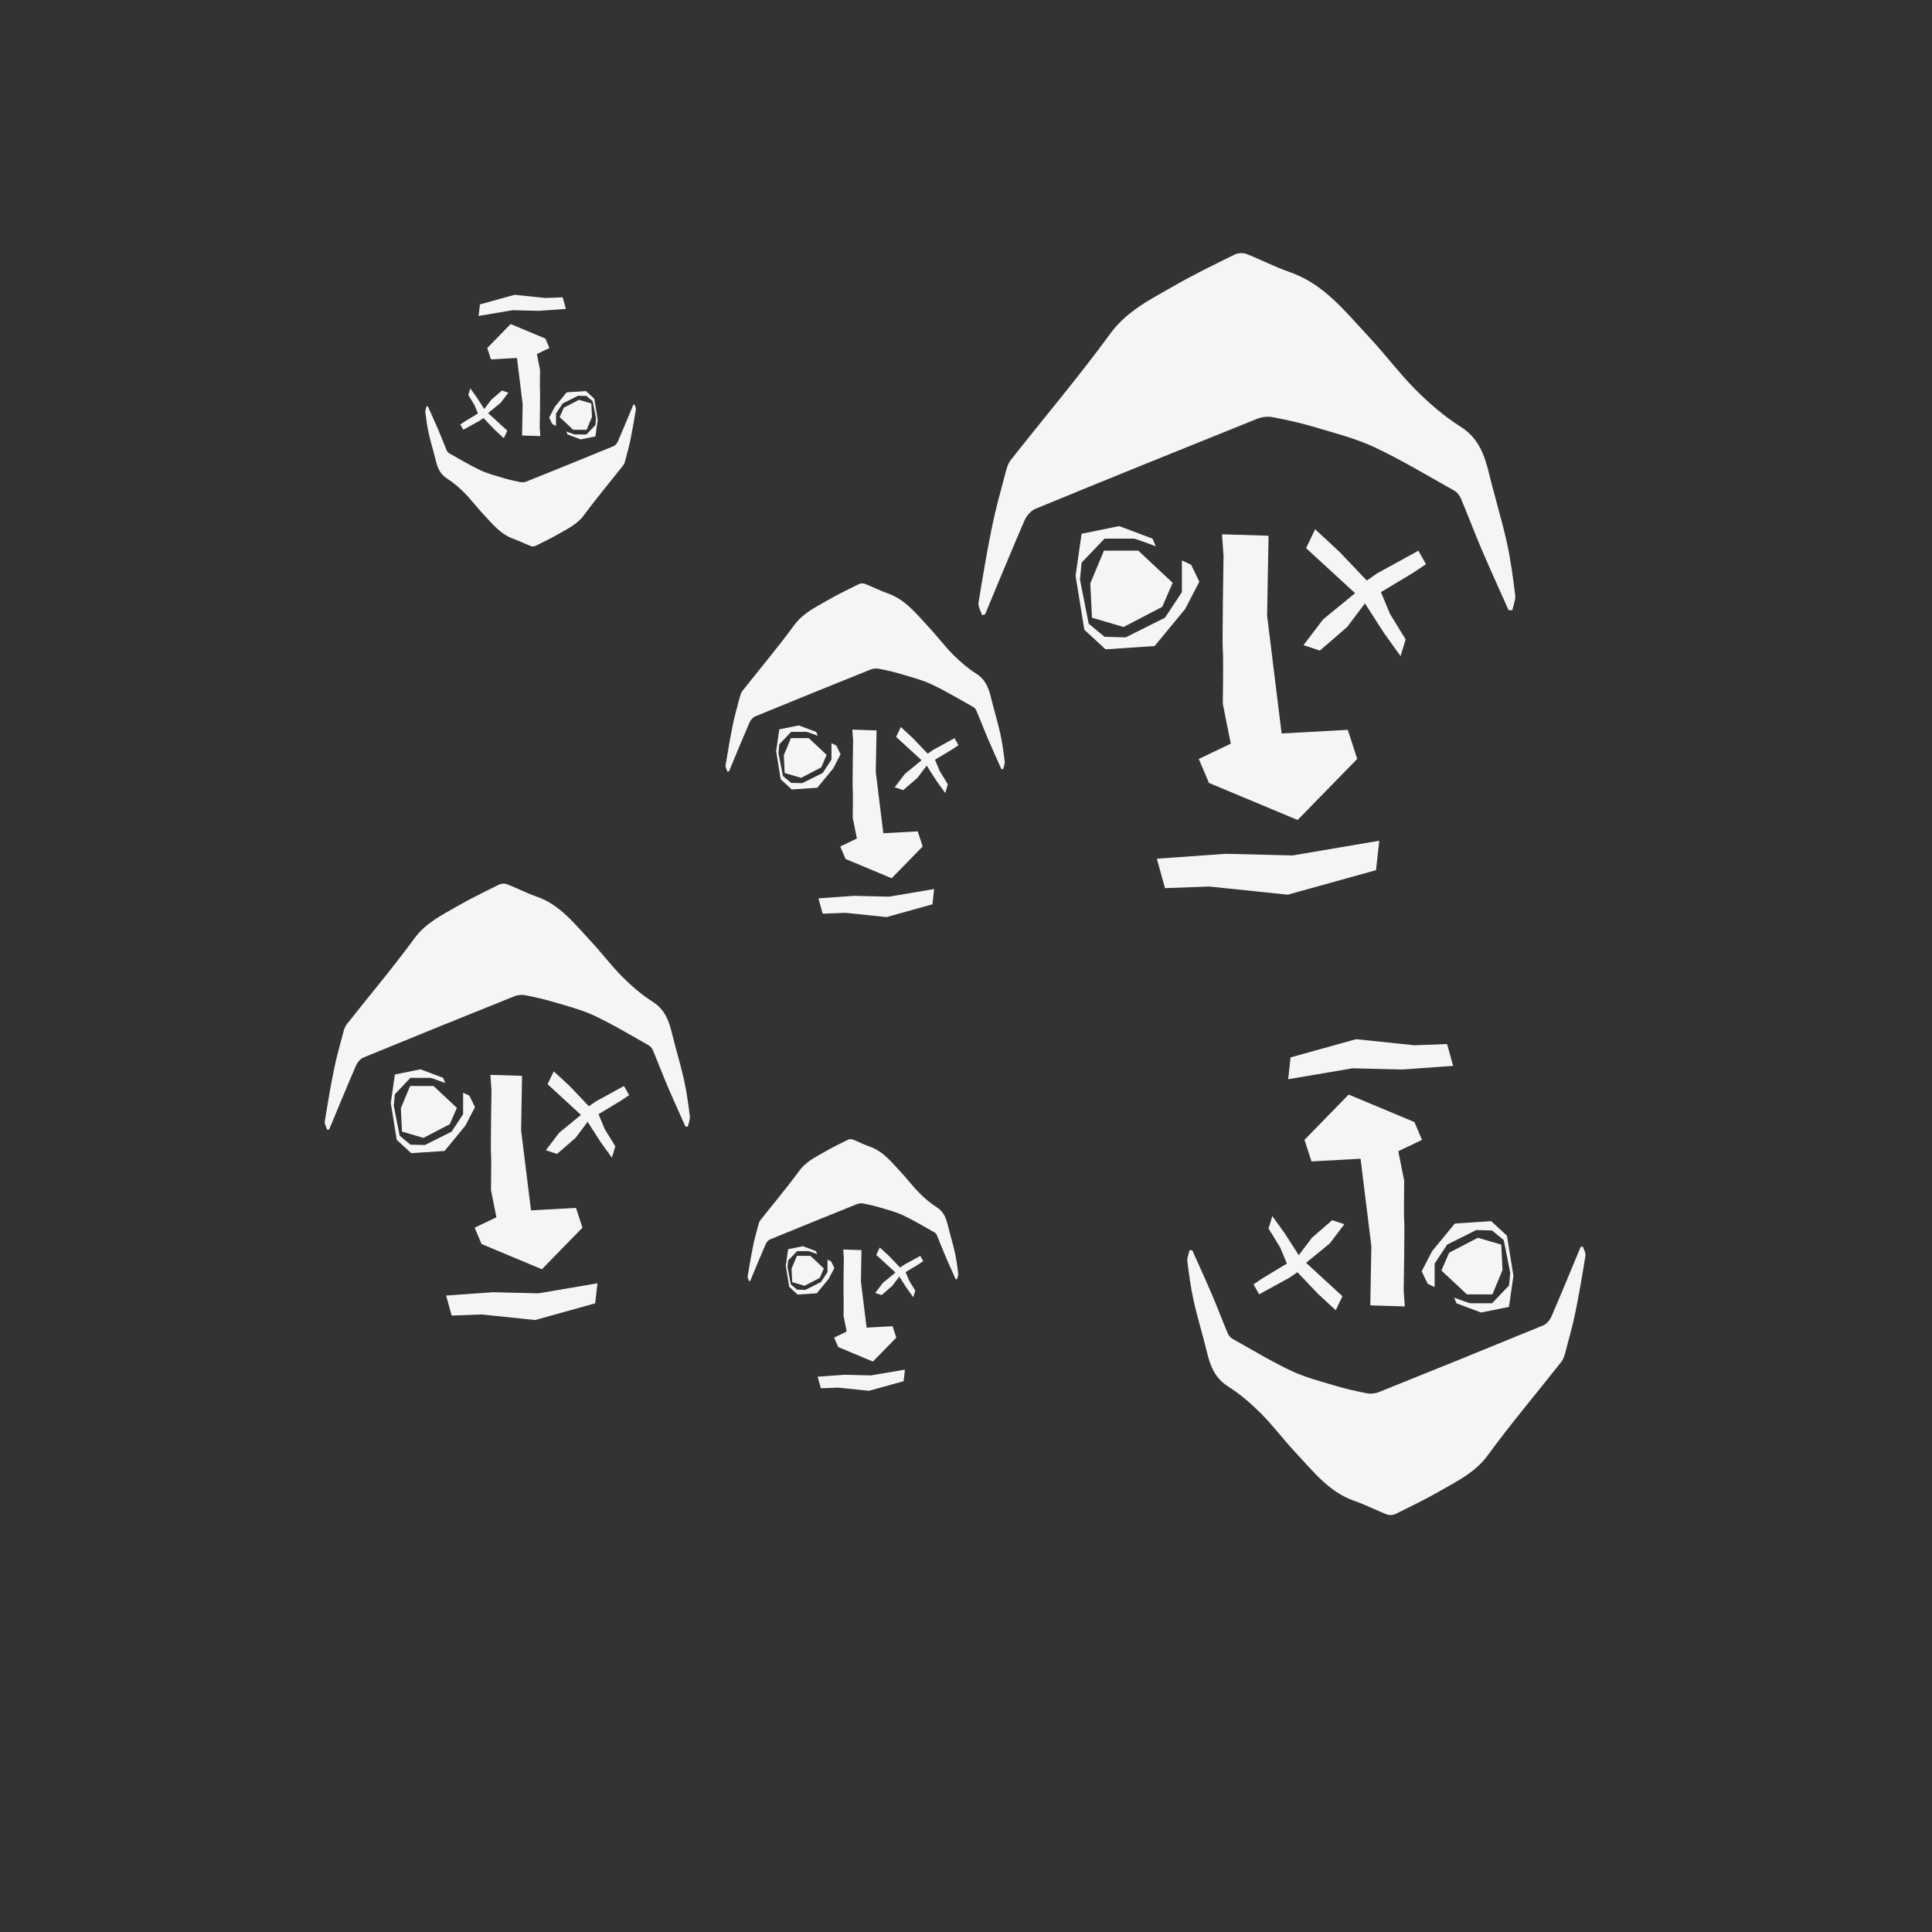
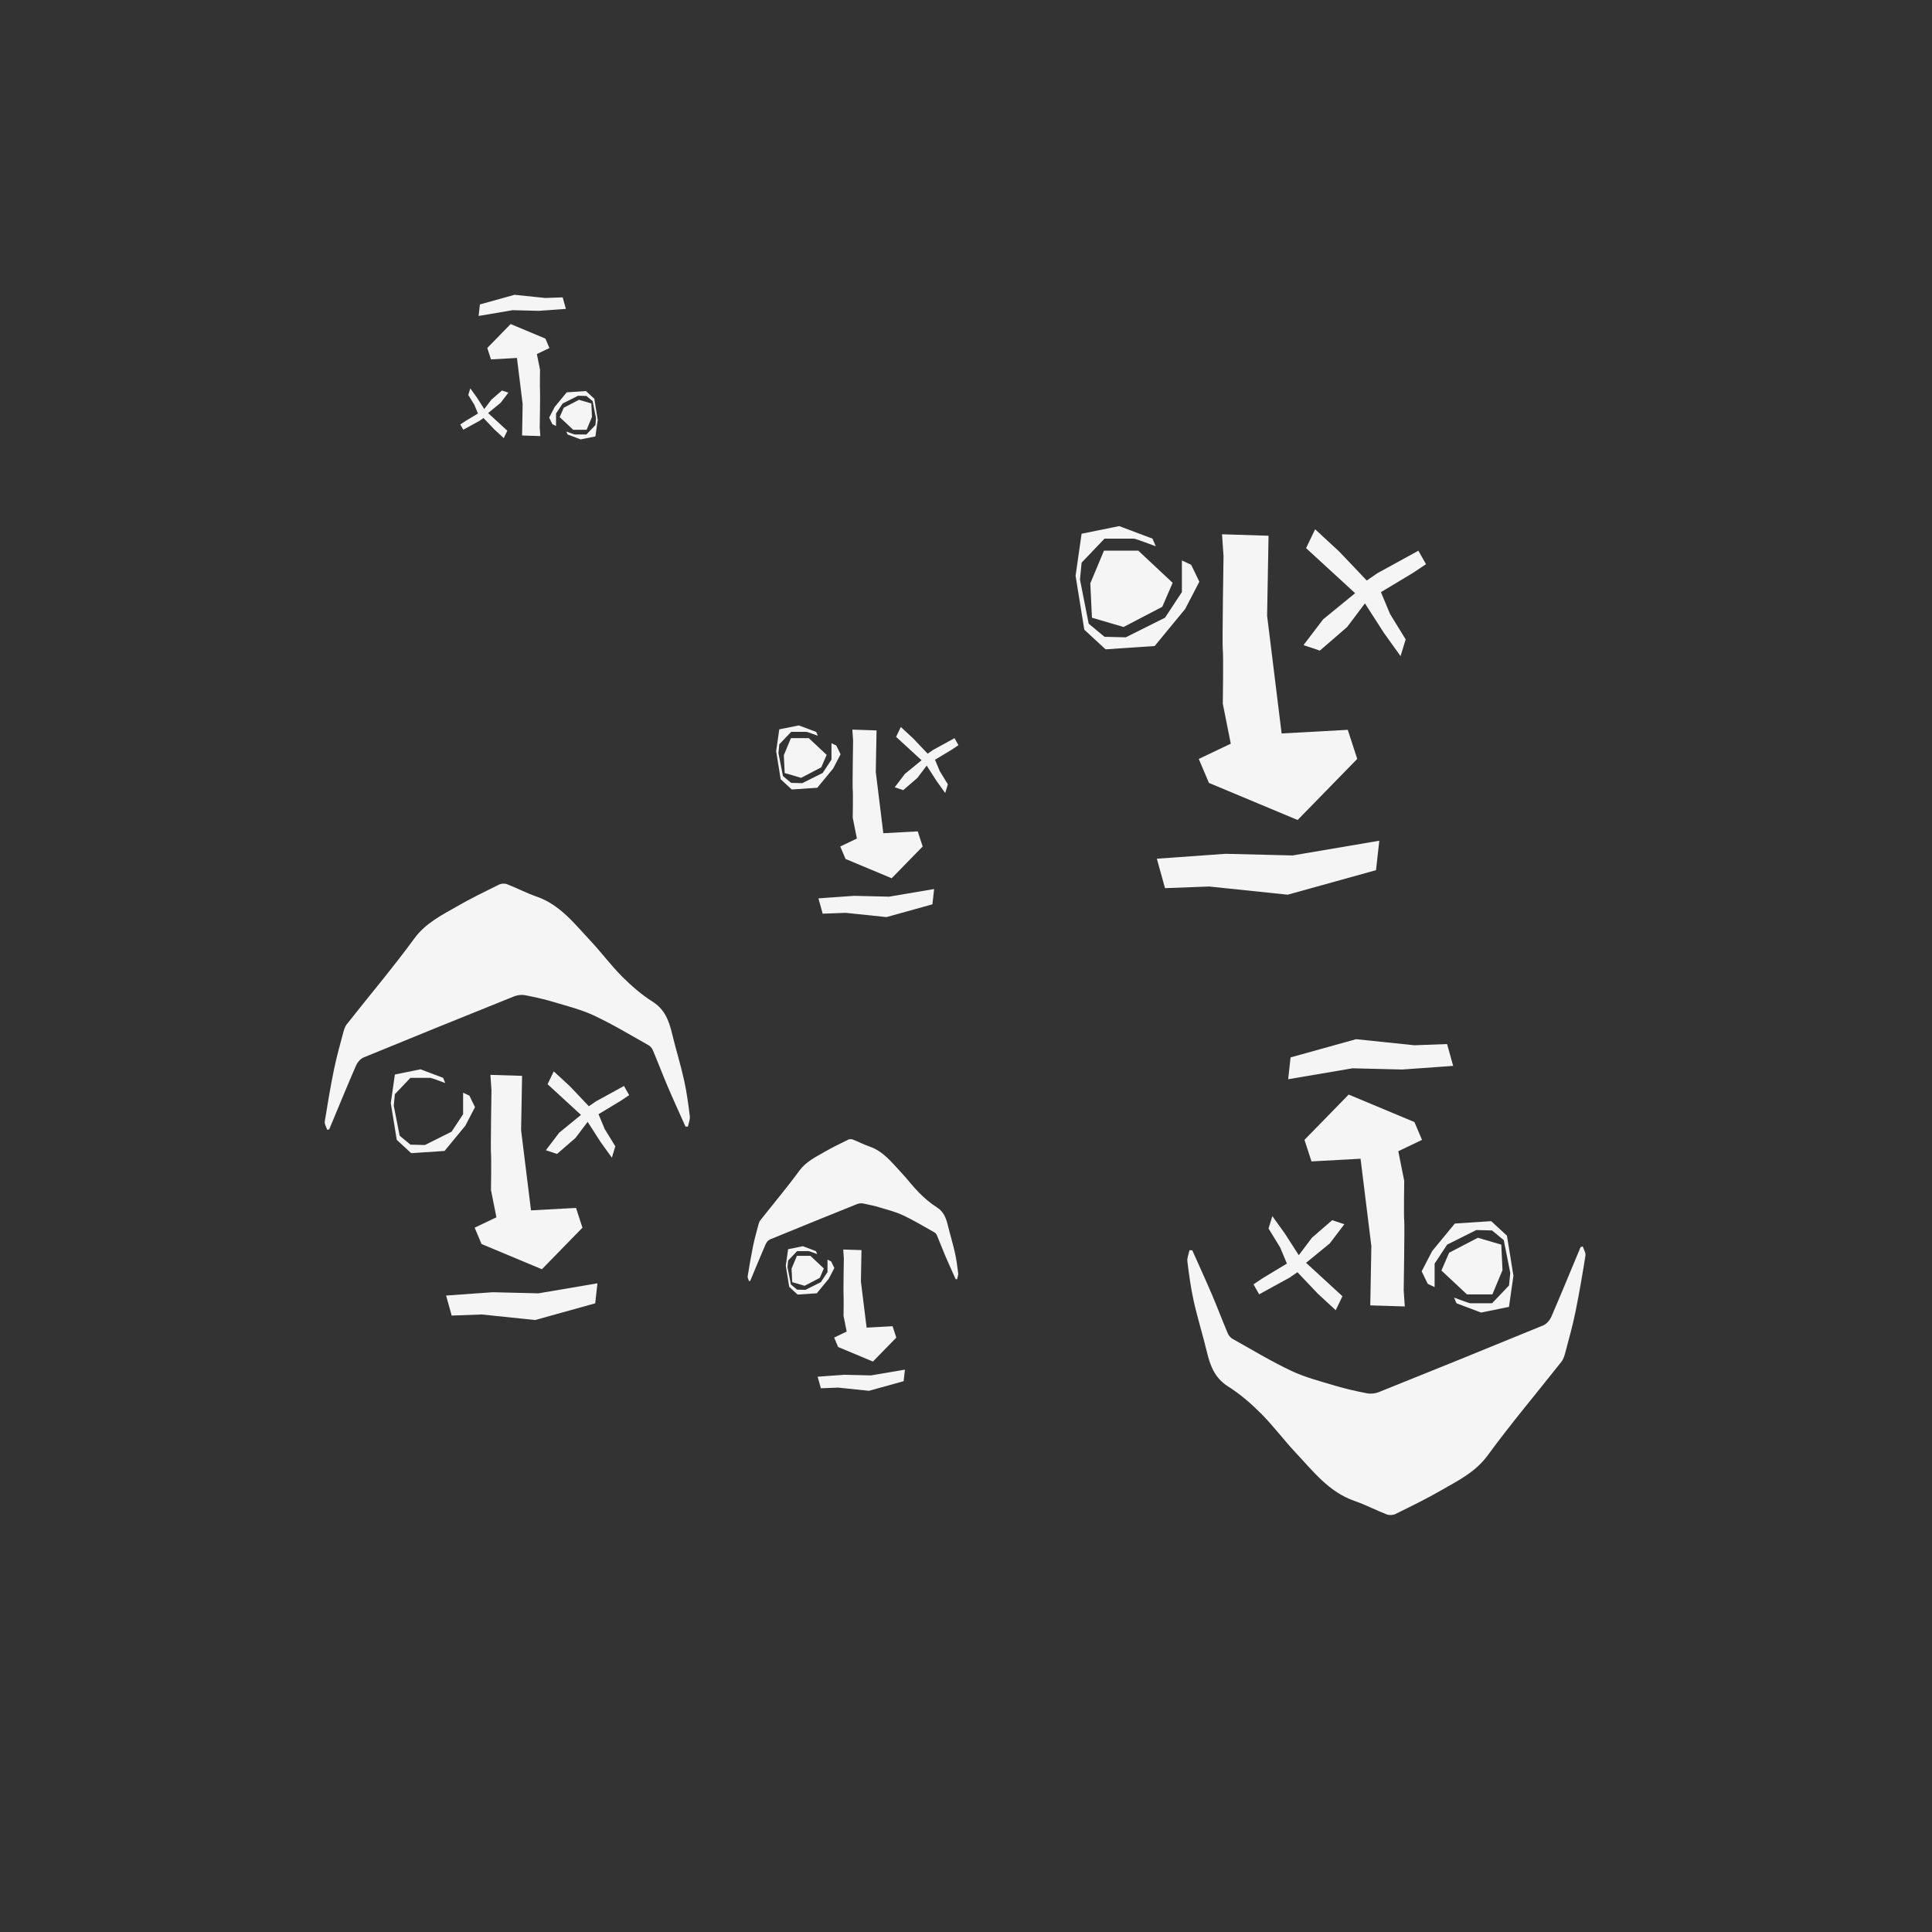
<svg xmlns="http://www.w3.org/2000/svg" id="uuid-87a556f2-8927-4dc9-88d8-d6e9537fa3ba" data-name="Ebene 1" viewBox="0 0 576 576">
  <rect x="0" y="0" width="576" height="576" fill="#333333" stroke="none" />
  <g>
    <path d="m163.26,323.25l9.95,9.14-6.49,5.31-3.98,5.23,3.32,1.11,5.53-4.79,3.61-4.79,3.83,5.97,3.39,4.72,1.03-3.39-3.17-5.16-1.84-4.42,6.49-3.91,2.65-1.77-1.55-2.73-8.33,4.57-2.14,1.47s-5.31-5.6-5.6-5.9-4.87-4.5-4.87-4.5l-1.84,3.83Z" style="fill: #f5f5f5;" />
-     <polygon points="129.24 323.77 122.27 323.77 119.51 330.4 119.84 337.37 126.25 339.25 134.1 335.16 136.21 330.29 129.24 323.77" style="fill: #f5f5f5;" />
-     <path d="m132.11,321.34c-.88-.33-6.75-2.54-6.75-2.54l-7.63,1.55-1.22,8.52,1.77,10.95,4.31,3.98,9.95-.66,6.19-7.52,2.88-5.53-1.66-3.43-1.88-.88v6.41l-3.43,5.2-7.96,3.98-4.31-.11-3.21-2.65-1.77-8.96.33-3.43,4.64-4.87h5.97c.33,0,4.42,1.55,4.42,1.55l-.66-1.55Z" style="fill: #f5f5f5;" />
+     <path d="m132.11,321.34c-.88-.33-6.75-2.54-6.75-2.54l-7.63,1.55-1.22,8.52,1.77,10.95,4.31,3.98,9.95-.66,6.19-7.52,2.88-5.53-1.66-3.43-1.88-.88v6.41l-3.43,5.2-7.96,3.98-4.31-.11-3.21-2.65-1.77-8.96.33-3.43,4.64-4.87h5.97c.33,0,4.42,1.55,4.42,1.55Z" style="fill: #f5f5f5;" />
    <path d="m146.53,324.73s-.29,18.14-.15,19.17,0,10.91,0,10.91l1.62,8.11-6.49,3.1,2.06,4.87,17.99,7.52,12.09-12.39-1.92-5.9-13.42.74-2.95-23.89.29-16.22-9.44-.29.29,4.28Z" style="fill: #f5f5f5;" />
    <polygon points="137.64 385.92 146.93 385.26 160.53 385.59 178.12 382.6 177.45 388.57 159.54 393.55 143.61 391.89 134.66 392.22 133 386.25 137.64 385.92" style="fill: #f5f5f5;" />
    <path d="m204.35,335.84c-1.79-4.02-3.63-8.02-5.35-12.06-1.5-3.52-2.85-7.11-4.34-10.63-.25-.6-.77-1.24-1.33-1.55-5.33-2.99-10.58-6.17-16.11-8.77-3.79-1.79-7.95-2.84-11.99-4.05-2.86-.86-5.78-1.52-8.71-2.08-1.01-.19-2.23-.05-3.19.33-15.01,6.03-30,12.1-44.96,18.25-.92.38-1.8,1.43-2.22,2.38-2.74,6.31-5.34,12.67-7.99,19.02-.2.06-.4.12-.6.18-.26-.84-.86-1.73-.74-2.5.83-5.2,1.71-10.39,2.76-15.54.74-3.62,1.75-7.19,2.7-10.77.24-.92.52-1.94,1.09-2.66,6.72-8.54,13.76-16.85,20.17-25.61,3.4-4.64,8.17-6.93,12.79-9.6,4.05-2.34,8.28-4.38,12.47-6.46.65-.32,1.67-.37,2.35-.11,2.97,1.15,5.81,2.65,8.81,3.69,7.02,2.43,11.32,8.12,16.1,13.21,3.25,3.46,6.1,7.32,9.45,10.68,2.75,2.75,5.76,5.36,9.03,7.43,3.7,2.33,4.91,5.74,5.84,9.59,1.11,4.61,2.53,9.15,3.56,13.78.79,3.55,1.27,7.17,1.72,10.79.12.99-.36,2.05-.57,3.09h-.75Z" style="fill: #f5f5f5;" />
  </g>
  <g>
    <path d="m267.14,219.67l7.61,6.99-4.96,4.06-3.04,4,2.54.85,4.23-3.66,2.76-3.66,2.93,4.57,2.59,3.61.79-2.59-2.42-3.95-1.41-3.38,4.96-2.99,2.03-1.35-1.18-2.09-6.37,3.49-1.63,1.13s-4.06-4.28-4.28-4.51-3.72-3.44-3.72-3.44l-1.41,2.93Z" style="fill: #f5f5f5;" />
    <polygon points="241.13 220.07 235.8 220.07 233.69 225.14 233.94 230.47 238.84 231.9 244.85 228.77 246.45 225.05 241.13 220.07" style="fill: #f5f5f5;" />
    <path d="m243.32,218.21c-.68-.25-5.16-1.94-5.16-1.94l-5.83,1.18-.93,6.51,1.35,8.37,3.3,3.04,7.61-.51,4.74-5.75,2.2-4.23-1.27-2.62-1.44-.68v4.9l-2.62,3.97-6.09,3.04-3.3-.08-2.45-2.03-1.35-6.85.25-2.62,3.55-3.72h4.57c.25,0,3.38,1.18,3.38,1.18l-.51-1.18Z" style="fill: #f5f5f5;" />
    <path d="m254.34,220.8s-.23,13.87-.11,14.66,0,8.34,0,8.34l1.24,6.2-4.96,2.37,1.58,3.72,13.75,5.75,9.24-9.47-1.47-4.51-10.26.56-2.25-18.26.23-12.4-7.22-.23.23,3.27Z" style="fill: #f5f5f5;" />
    <polygon points="247.55 267.58 254.65 267.08 265.05 267.33 278.5 265.05 277.99 269.61 264.29 273.42 252.12 272.15 245.27 272.4 244 267.84 247.55 267.58" style="fill: #f5f5f5;" />
-     <path d="m298.55,229.3c-1.37-3.07-2.77-6.13-4.09-9.22-1.15-2.69-2.18-5.43-3.32-8.13-.19-.46-.59-.95-1.02-1.19-4.08-2.29-8.09-4.71-12.31-6.7-2.9-1.37-6.08-2.17-9.17-3.1-2.18-.65-4.42-1.16-6.66-1.59-.77-.15-1.7-.04-2.44.25-11.48,4.61-22.94,9.25-34.38,13.96-.71.29-1.38,1.09-1.7,1.82-2.09,4.82-4.08,9.69-6.11,14.54-.15.05-.31.09-.46.14-.2-.64-.66-1.32-.56-1.92.63-3.97,1.31-7.94,2.11-11.88.57-2.77,1.34-5.5,2.06-8.24.19-.71.4-1.48.83-2.04,5.14-6.53,10.52-12.88,15.42-19.58,2.6-3.55,6.24-5.3,9.78-7.34,3.1-1.79,6.33-3.35,9.54-4.94.5-.25,1.28-.28,1.79-.08,2.27.88,4.44,2.02,6.74,2.82,5.37,1.86,8.66,6.21,12.31,10.1,2.49,2.65,4.66,5.6,7.22,8.17,2.1,2.1,4.4,4.1,6.91,5.68,2.83,1.78,3.75,4.39,4.46,7.33.85,3.53,1.93,7,2.72,10.54.61,2.71.97,5.49,1.32,8.25.09.76-.28,1.57-.44,2.36h-.57Z" style="fill: #f5f5f5;" />
  </g>
  <g>
    <path d="m400.24,386.46l-10.85-9.97,7.07-5.79,4.34-5.71-3.62-1.21-6.03,5.22-3.94,5.22-4.18-6.51-3.7-5.14-1.13,3.7,3.46,5.63,2.01,4.82-7.07,4.26-2.89,1.93,1.69,2.97,9.08-4.98,2.33-1.61s5.79,6.11,6.11,6.43,5.31,4.9,5.31,4.9l2.01-4.18Z" style="fill: #f5f5f5;" />
    <polygon points="437.34 385.9 444.94 385.9 447.95 378.67 447.59 371.07 440.6 369.02 432.04 373.48 429.74 378.79 437.34 385.9" style="fill: #f5f5f5;" />
    <path d="m434.21,388.55c.96.36,7.35,2.77,7.35,2.77l8.32-1.69,1.33-9.28-1.93-11.94-4.7-4.34-10.85.72-6.75,8.2-3.13,6.03,1.81,3.74,2.05.96v-6.99l3.74-5.67,8.68-4.34,4.7.12,3.5,2.89,1.93,9.77-.36,3.74-5.06,5.31h-6.51c-.36,0-4.82-1.69-4.82-1.69l.72,1.69Z" style="fill: #f5f5f5;" />
    <path d="m418.49,384.86s.32-19.77.16-20.9c-.16-1.13,0-11.9,0-11.9l-1.77-8.84,7.07-3.38-2.25-5.31-19.61-8.2-13.18,13.5,2.09,6.43,14.63-.8,3.22,26.04-.32,17.68,10.29.32-.32-4.66Z" style="fill: #f5f5f5;" />
    <polygon points="428.18 318.14 418.05 318.86 403.22 318.5 384.05 321.76 384.77 315.25 404.3 309.82 421.67 311.63 431.43 311.27 433.24 317.78 428.18 318.14" style="fill: #f5f5f5;" />
    <path d="m355.45,372.73c1.95,4.38,3.96,8.74,5.84,13.15,1.64,3.84,3.11,7.75,4.73,11.59.28.66.83,1.35,1.45,1.69,5.82,3.26,11.54,6.72,17.56,9.56,4.14,1.95,8.66,3.1,13.07,4.42,3.11.93,6.3,1.65,9.5,2.26,1.1.21,2.43.06,3.48-.36,16.37-6.57,32.71-13.19,49.02-19.9,1.01-.41,1.97-1.56,2.42-2.6,2.98-6.88,5.82-13.82,8.71-20.74.22-.06.44-.13.65-.19.29.91.94,1.88.8,2.73-.9,5.67-1.87,11.33-3.01,16.95-.81,3.95-1.91,7.84-2.94,11.75-.27,1.01-.57,2.11-1.19,2.91-7.33,9.31-15,18.37-21.99,27.93-3.7,5.06-8.9,7.56-13.94,10.47-4.41,2.56-9.02,4.78-13.6,7.04-.71.35-1.82.4-2.56.12-3.24-1.26-6.33-2.89-9.61-4.02-7.65-2.65-12.34-8.85-17.56-14.4-3.55-3.78-6.65-7.98-10.3-11.64-2.99-3-6.28-5.85-9.85-8.1-4.03-2.54-5.35-6.26-6.36-10.46-1.21-5.03-2.76-9.98-3.89-15.03-.86-3.87-1.39-7.82-1.88-11.76-.13-1.08.4-2.24.62-3.36h.82Z" style="fill: #f5f5f5;" />
  </g>
  <g>
    <path d="m151.26,128.42l-5.74-5.27,3.74-3.06,2.3-3.02-1.91-.64-3.19,2.76-2.08,2.76-2.21-3.44-1.96-2.72-.6,1.96,1.83,2.98,1.06,2.55-3.74,2.25-1.53,1.02.89,1.57,4.8-2.64,1.23-.85s3.06,3.23,3.23,3.4,2.81,2.59,2.81,2.59l1.06-2.21Z" style="fill: #f5f5f5;" />
    <polygon points="170.88 128.13 174.9 128.13 176.49 124.3 176.3 120.28 172.6 119.2 168.08 121.56 166.86 124.36 170.88 128.13" style="fill: #f5f5f5;" />
    <path d="m169.22,129.53c.51.19,3.89,1.47,3.89,1.47l4.4-.89.7-4.91-1.02-6.31-2.49-2.3-5.74.38-3.57,4.34-1.66,3.19.96,1.98,1.08.51v-3.7l1.98-3,4.59-2.3,2.49.06,1.85,1.53,1.02,5.17-.19,1.98-2.68,2.81h-3.44c-.19,0-2.55-.89-2.55-.89l.38.89Z" style="fill: #f5f5f5;" />
    <path d="m160.91,127.57s.17-10.46.09-11.05,0-6.29,0-6.29l-.94-4.68,3.74-1.79-1.19-2.81-10.37-4.34-6.97,7.14,1.11,3.4,7.74-.43,1.7,13.77-.17,9.35,5.44.17-.17-2.47Z" style="fill: #f5f5f5;" />
    <polygon points="166.04 92.29 160.68 92.67 152.83 92.48 142.69 94.2 143.08 90.76 153.41 87.89 162.59 88.84 167.76 88.65 168.71 92.1 166.04 92.29" style="fill: #f5f5f5;" />
-     <path d="m127.57,121.16c1.03,2.32,2.09,4.62,3.09,6.96.87,2.03,1.64,4.1,2.5,6.13.15.35.44.71.77.89,3.08,1.72,6.1,3.56,9.29,5.06,2.19,1.03,4.58,1.64,6.91,2.34,1.65.49,3.33.87,5.02,1.2.58.11,1.29.03,1.84-.19,8.66-3.48,17.3-6.98,25.93-10.53.53-.22,1.04-.83,1.28-1.37,1.58-3.64,3.08-7.31,4.61-10.97.12-.03.23-.07.35-.1.15.48.5,1,.42,1.44-.48,3-.99,5.99-1.59,8.96-.43,2.09-1.01,4.15-1.55,6.21-.14.53-.3,1.12-.63,1.54-3.88,4.92-7.93,9.72-11.63,14.77-1.96,2.68-4.71,4-7.37,5.54-2.33,1.35-4.77,2.53-7.19,3.72-.38.19-.96.21-1.35.06-1.71-.67-3.35-1.53-5.08-2.13-4.05-1.4-6.53-4.68-9.29-7.61-1.88-2-3.52-4.22-5.45-6.16-1.58-1.59-3.32-3.09-5.21-4.28-2.13-1.34-2.83-3.31-3.37-5.53-.64-2.66-1.46-5.28-2.06-7.95-.46-2.05-.73-4.14-.99-6.22-.07-.57.21-1.18.33-1.78h.43Z" style="fill: #f5f5f5;" />
  </g>
  <g>
-     <path d="m261.23,374.12l5.74,5.27-3.74,3.06-2.3,3.02,1.91.64,3.19-2.76,2.08-2.76,2.21,3.44,1.96,2.72.6-1.96-1.83-2.98-1.06-2.55,3.74-2.25,1.53-1.02-.89-1.57-4.8,2.64-1.23.85s-3.06-3.23-3.23-3.4-2.81-2.59-2.81-2.59l-1.06,2.21Z" style="fill: #f5f5f5;" />
    <polygon points="241.61 374.41 237.59 374.41 235.99 378.24 236.19 382.26 239.88 383.34 244.41 380.98 245.62 378.18 241.61 374.41" style="fill: #f5f5f5;" />
    <path d="m243.26,373.01c-.51-.19-3.89-1.47-3.89-1.47l-4.4.89-.7,4.91,1.02,6.31,2.49,2.3,5.74-.38,3.57-4.34,1.66-3.19-.96-1.98-1.08-.51v1.28s0,2.42,0,2.42l-1.98,3-4.59,2.3-2.49-.06-1.85-1.53-1.02-5.17.19-1.98,2.68-2.81h3.44c.19,0,2.55.89,2.55.89l-.38-.89Z" style="fill: #f5f5f5;" />
    <path d="m251.58,374.97s-.17,10.46-.09,11.05,0,6.29,0,6.29l.94,4.68-3.74,1.79,1.19,2.81,10.37,4.34,6.97-7.14-1.11-3.4-7.74.43-1.7-13.77.17-9.35-5.44-.17.17,2.47Z" style="fill: #f5f5f5;" />
    <polygon points="246.45 410.25 251.81 409.87 259.65 410.06 269.79 408.34 269.41 411.78 259.08 414.65 249.9 413.7 244.73 413.89 243.77 410.45 246.45 410.25" style="fill: #f5f5f5;" />
    <path d="m284.92,381.38c-1.03-2.32-2.09-4.62-3.09-6.96-.87-2.03-1.64-4.1-2.5-6.13-.15-.35-.44-.71-.77-.89-3.08-1.72-6.1-3.56-9.29-5.06-2.19-1.03-4.58-1.64-6.91-2.34-1.65-.49-3.33-.87-5.02-1.2-.58-.11-1.29-.03-1.84.19-8.66,3.48-17.3,6.98-25.93,10.53-.53.22-1.04.83-1.28,1.37-1.58,3.64-3.08,7.31-4.61,10.97-.12.03-.23.07-.35.1-.15-.48-.5-1-.42-1.44.48-3,.99-5.99,1.59-8.96.43-2.09,1.01-4.15,1.55-6.21.14-.53.3-1.12.63-1.54,3.88-4.92,7.93-9.72,11.63-14.77,1.96-2.68,4.71-4,7.37-5.54,2.33-1.35,4.77-2.53,7.19-3.72.38-.19.96-.21,1.35-.06,1.71.67,3.35,1.53,5.08,2.13,4.05,1.4,6.53,4.68,9.29,7.61,1.88,2,3.52,4.22,5.45,6.16,1.58,1.59,3.32,3.09,5.21,4.28,2.13,1.34,2.83,3.31,3.37,5.53.64,2.66,1.46,5.28,2.06,7.95.46,2.05.73,4.14.99,6.22.07.57-.21,1.18-.33,1.78h-.43Z" style="fill: #f5f5f5;" />
  </g>
  <g>
    <path d="m389.38,163.41l14.63,13.44-9.54,7.8-5.85,7.69,4.88,1.63,8.13-7.04,5.31-7.04,5.64,8.78,4.98,6.94,1.52-4.98-4.66-7.59-2.71-6.5,9.54-5.74,3.9-2.6-2.28-4.01-12.25,6.72-3.14,2.17s-7.8-8.24-8.24-8.67-7.15-6.61-7.15-6.61l-2.71,5.64Z" style="fill: #f5f5f5;" />
    <polygon points="339.37 164.17 329.13 164.17 325.06 173.92 325.55 184.16 334.98 186.93 346.52 180.91 349.61 173.76 339.37 164.17" style="fill: #f5f5f5;" />
    <path d="m343.6,160.59c-1.3-.49-9.92-3.74-9.92-3.74l-11.22,2.28-1.79,12.52,2.6,16.09,6.34,5.85,14.63-.98,9.1-11.05,4.23-8.13-2.44-5.04-2.76-1.3v9.43l-5.04,7.64-11.7,5.85-6.34-.16-4.71-3.9-2.6-13.17.49-5.04,6.83-7.15h8.78c.49,0,6.5,2.28,6.5,2.28l-.98-2.28Z" style="fill: #f5f5f5;" />
    <path d="m364.78,165.58s-.43,26.66-.22,28.18c.22,1.52,0,16.04,0,16.04l2.38,11.92-9.54,4.55,3.03,7.15,26.44,11.05,17.77-18.21-2.82-8.67-19.72,1.08-4.33-35.11.43-23.84-13.87-.43.43,6.29Z" style="fill: #f5f5f5;" />
    <polygon points="351.72 255.53 365.38 254.55 385.37 255.04 411.22 250.65 410.24 259.43 383.91 266.74 360.5 264.3 347.33 264.79 344.9 256.01 351.72 255.53" style="fill: #f5f5f5;" />
-     <path d="m449.77,181.92c-2.63-5.91-5.33-11.78-7.87-17.73-2.21-5.17-4.19-10.44-6.38-15.63-.37-.89-1.13-1.82-1.95-2.28-7.84-4.39-15.56-9.06-23.67-12.89-5.58-2.63-11.68-4.18-17.62-5.96-4.2-1.26-8.5-2.23-12.81-3.05-1.49-.28-3.28-.08-4.69.49-22.06,8.86-44.1,17.78-66.09,26.83-1.36.56-2.65,2.1-3.26,3.5-4.02,9.27-7.85,18.63-11.74,27.96-.29.09-.59.17-.88.26-.39-1.23-1.26-2.54-1.08-3.68,1.21-7.64,2.52-15.27,4.06-22.85,1.09-5.33,2.57-10.58,3.96-15.84.36-1.36.76-2.85,1.61-3.92,9.88-12.55,20.23-24.76,29.65-37.65,4.99-6.83,12-10.19,18.79-14.12,5.95-3.44,12.17-6.44,18.34-9.49.96-.47,2.45-.54,3.45-.16,4.36,1.7,8.54,3.89,12.95,5.42,10.32,3.58,16.64,11.93,23.67,19.41,4.78,5.09,8.96,10.76,13.89,15.7,4.03,4.05,8.46,7.88,13.28,10.92,5.43,3.42,7.21,8.44,8.58,14.1,1.64,6.78,3.72,13.46,5.24,20.26,1.17,5.22,1.87,10.55,2.53,15.86.18,1.45-.54,3.02-.84,4.54h-1.1Z" style="fill: #f5f5f5;" />
  </g>
</svg>